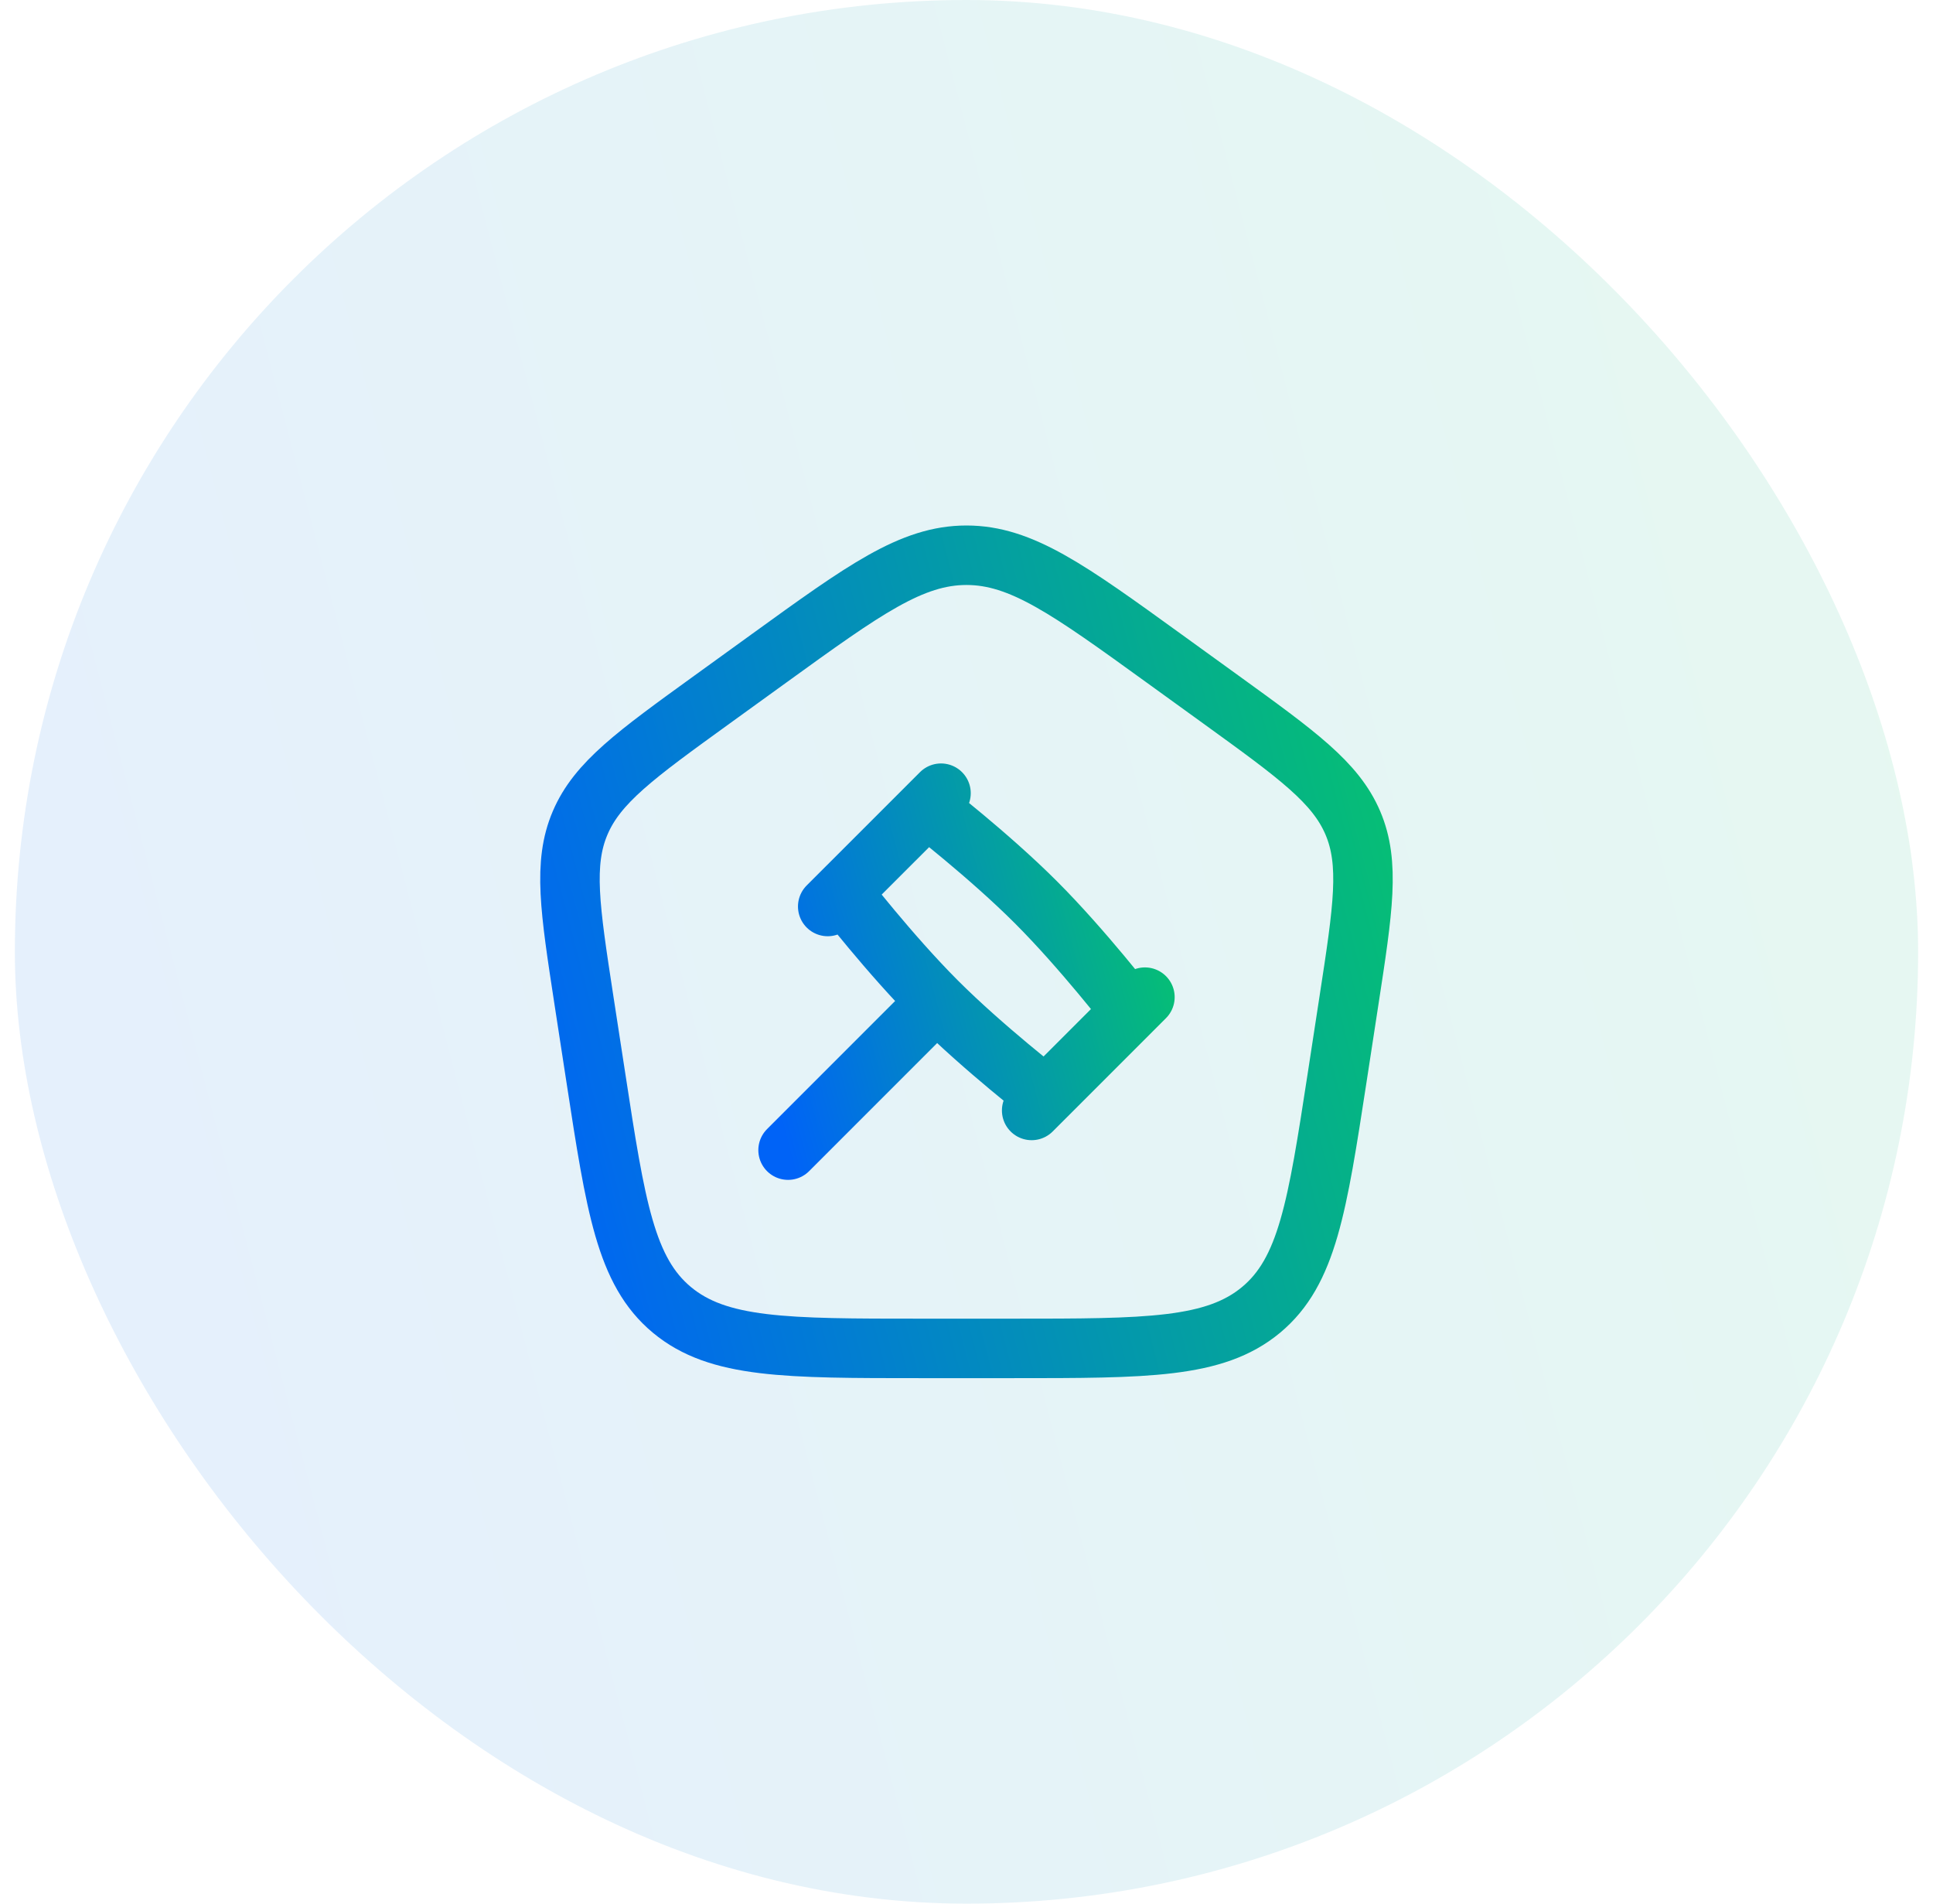
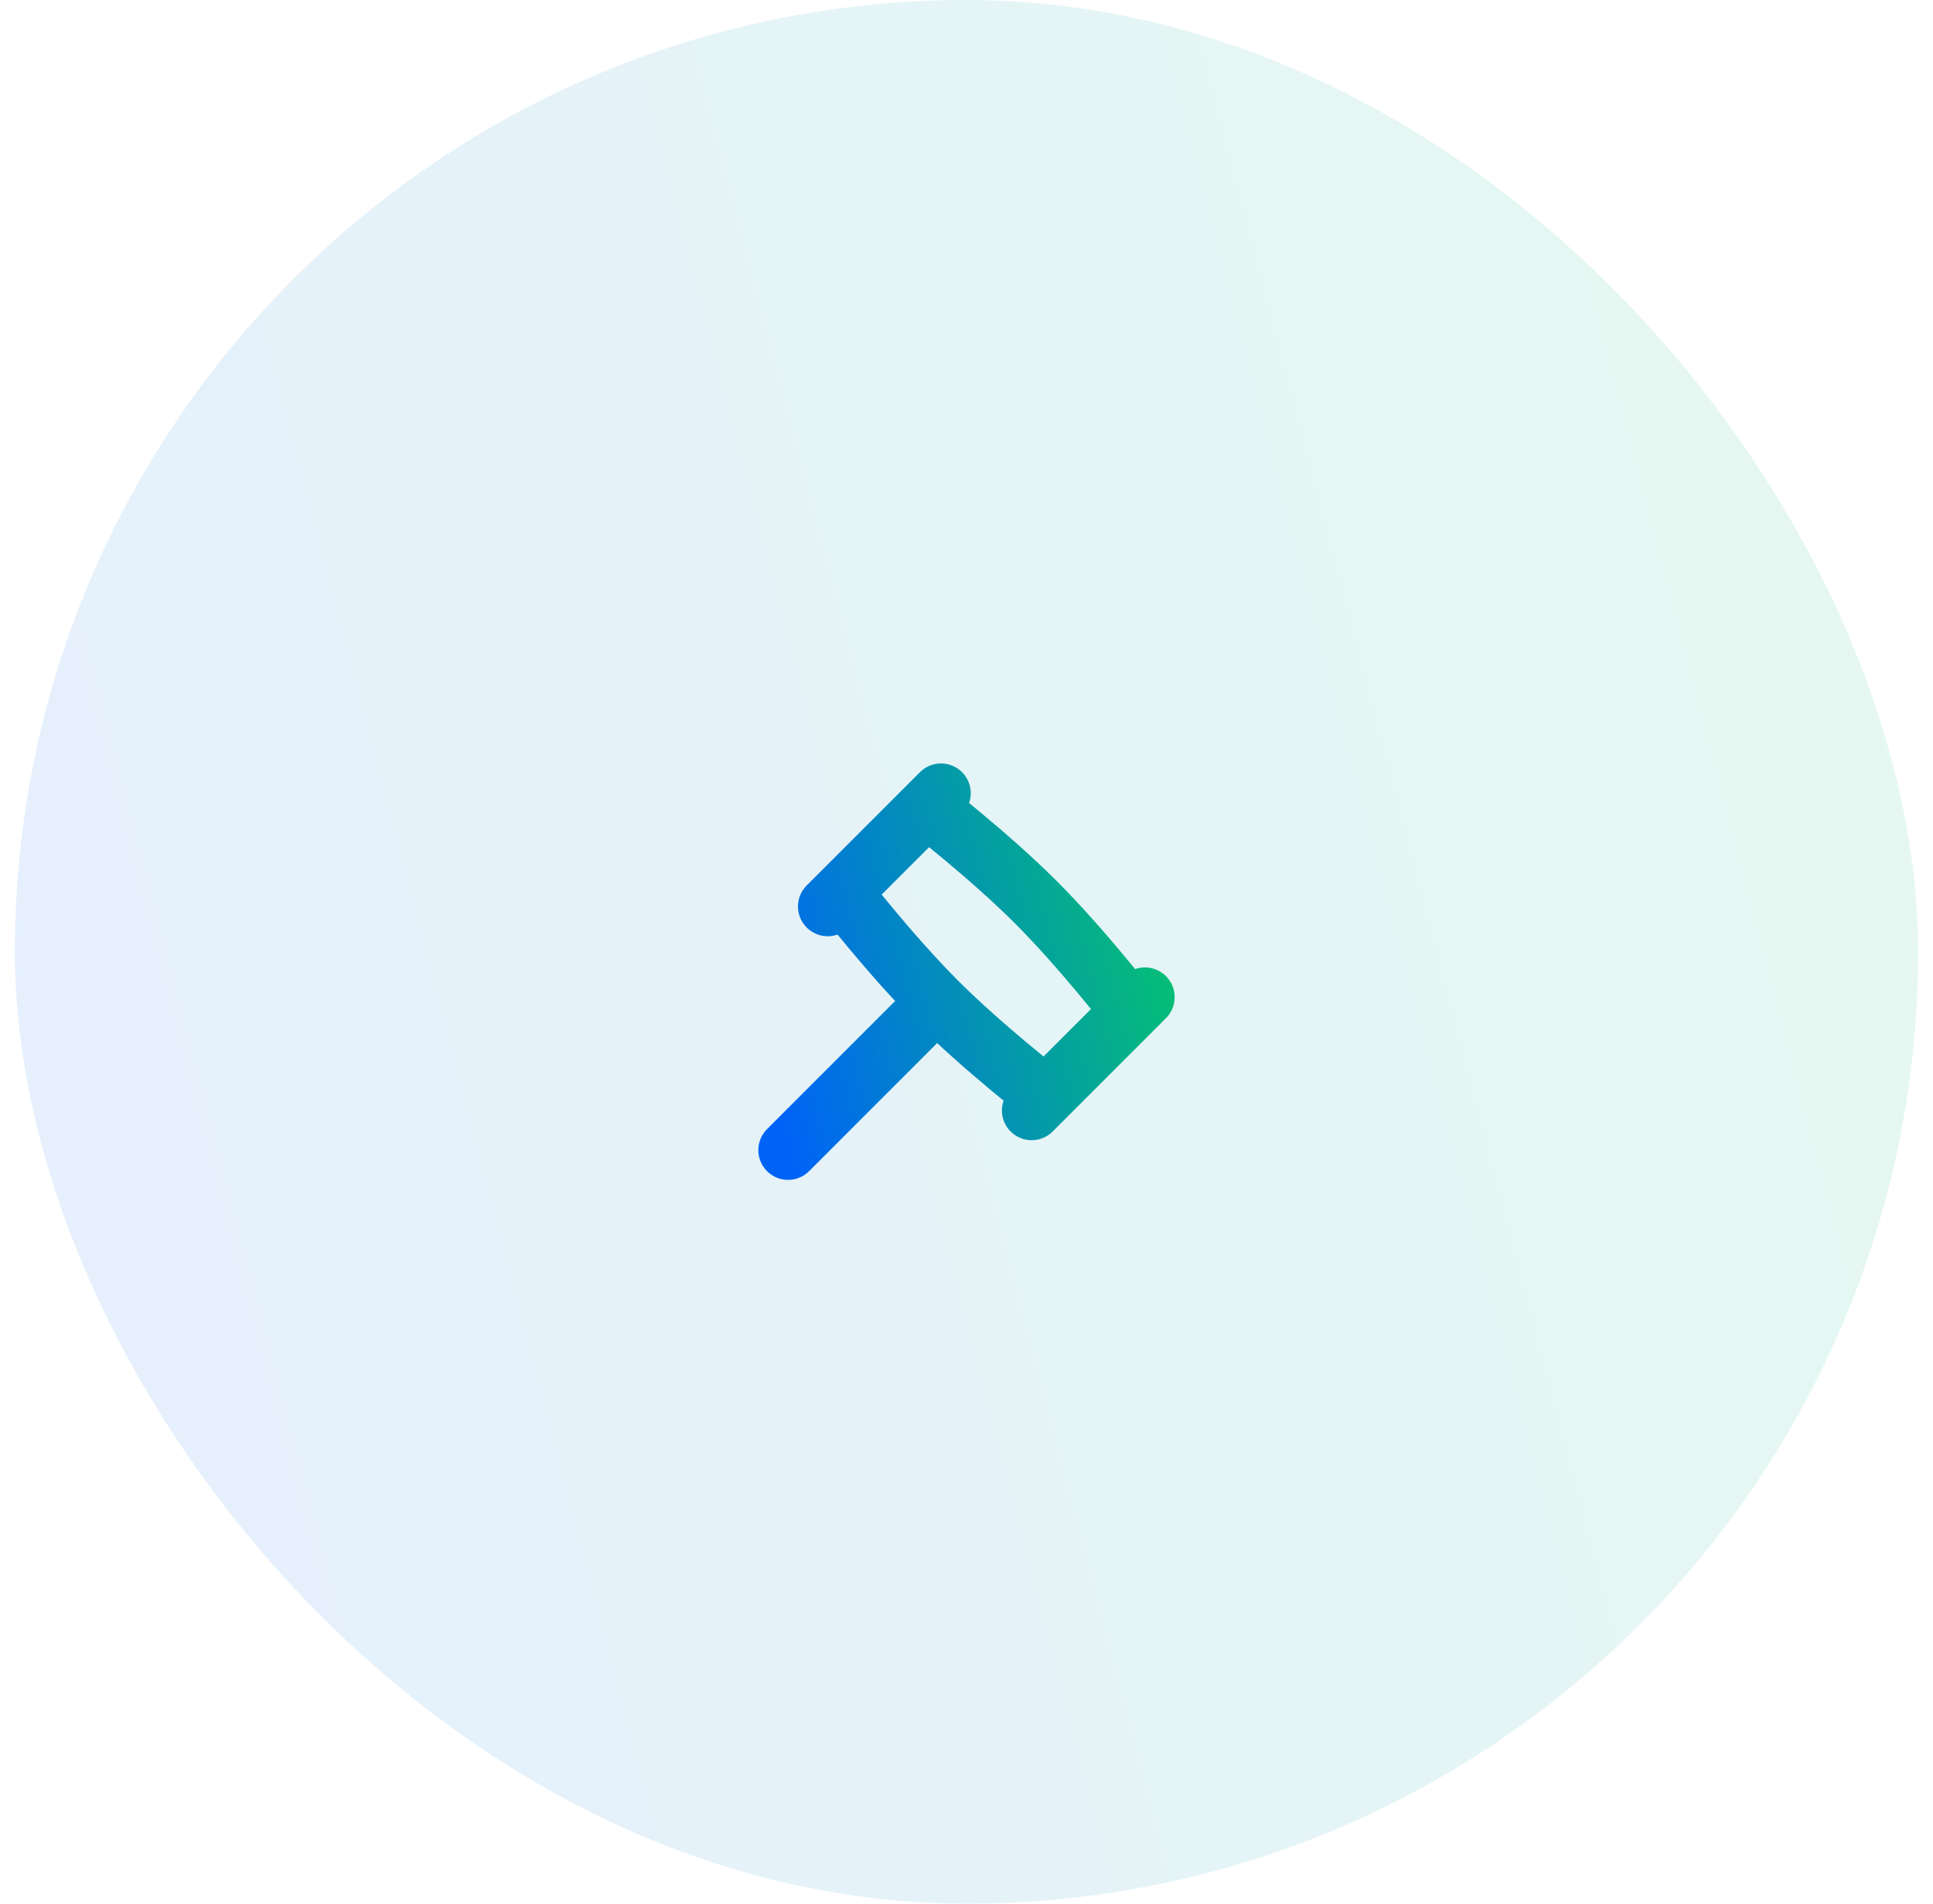
<svg xmlns="http://www.w3.org/2000/svg" width="65" height="64" viewBox="0 0 65 64" fill="none">
  <rect x="0.5" width="64" height="64" rx="32" fill="url(#paint0_linear_1468_1283)" fill-opacity="0.1" />
-   <path d="M19.634 33.618C19.164 30.555 18.928 29.024 19.508 27.666C20.087 26.308 21.371 25.379 23.941 23.521L25.861 22.133C29.057 19.822 30.655 18.667 32.499 18.667C34.343 18.667 35.942 19.822 39.138 22.133L41.058 23.521C43.627 25.379 44.912 26.308 45.491 27.666C46.07 29.024 45.835 30.555 45.364 33.618L44.963 36.23C44.295 40.572 43.962 42.743 42.405 44.038C40.847 45.333 38.571 45.333 34.018 45.333H30.981C26.428 45.333 24.151 45.333 22.594 44.038C21.037 42.743 20.703 40.572 20.036 36.23L19.634 33.618Z" stroke="url(#paint1_linear_1468_1283)" stroke-width="2" stroke-linejoin="round" />
  <path d="M31.5 33.667C33.082 35.249 35.167 36.857 35.167 36.857L38.024 34C38.024 34 36.416 31.916 34.833 30.333C33.251 28.751 31.167 27.143 31.167 27.143L28.309 30C28.309 30 29.918 32.084 31.5 33.667ZM31.5 33.667L26.5 38.667M38.5 33.524L34.691 37.333M31.643 26.667L27.833 30.476" stroke="url(#paint2_linear_1468_1283)" stroke-width="2" stroke-linecap="round" stroke-linejoin="round" />
  <defs>
    <linearGradient id="paint0_linear_1468_1283" x1="64.5" y1="7.3226e-06" x2="-11.045" y2="19.677" gradientUnits="userSpaceOnUse">
      <stop stop-color="#06C270" />
      <stop offset="1" stop-color="#0063F7" />
    </linearGradient>
    <linearGradient id="paint1_linear_1468_1283" x1="45.833" y1="18.667" x2="14.356" y2="26.866" gradientUnits="userSpaceOnUse">
      <stop stop-color="#06C270" />
      <stop offset="1" stop-color="#0063F7" />
    </linearGradient>
    <linearGradient id="paint2_linear_1468_1283" x1="38.5" y1="26.667" x2="24.335" y2="30.356" gradientUnits="userSpaceOnUse">
      <stop stop-color="#06C270" />
      <stop offset="1" stop-color="#0063F7" />
    </linearGradient>
  </defs>
</svg>